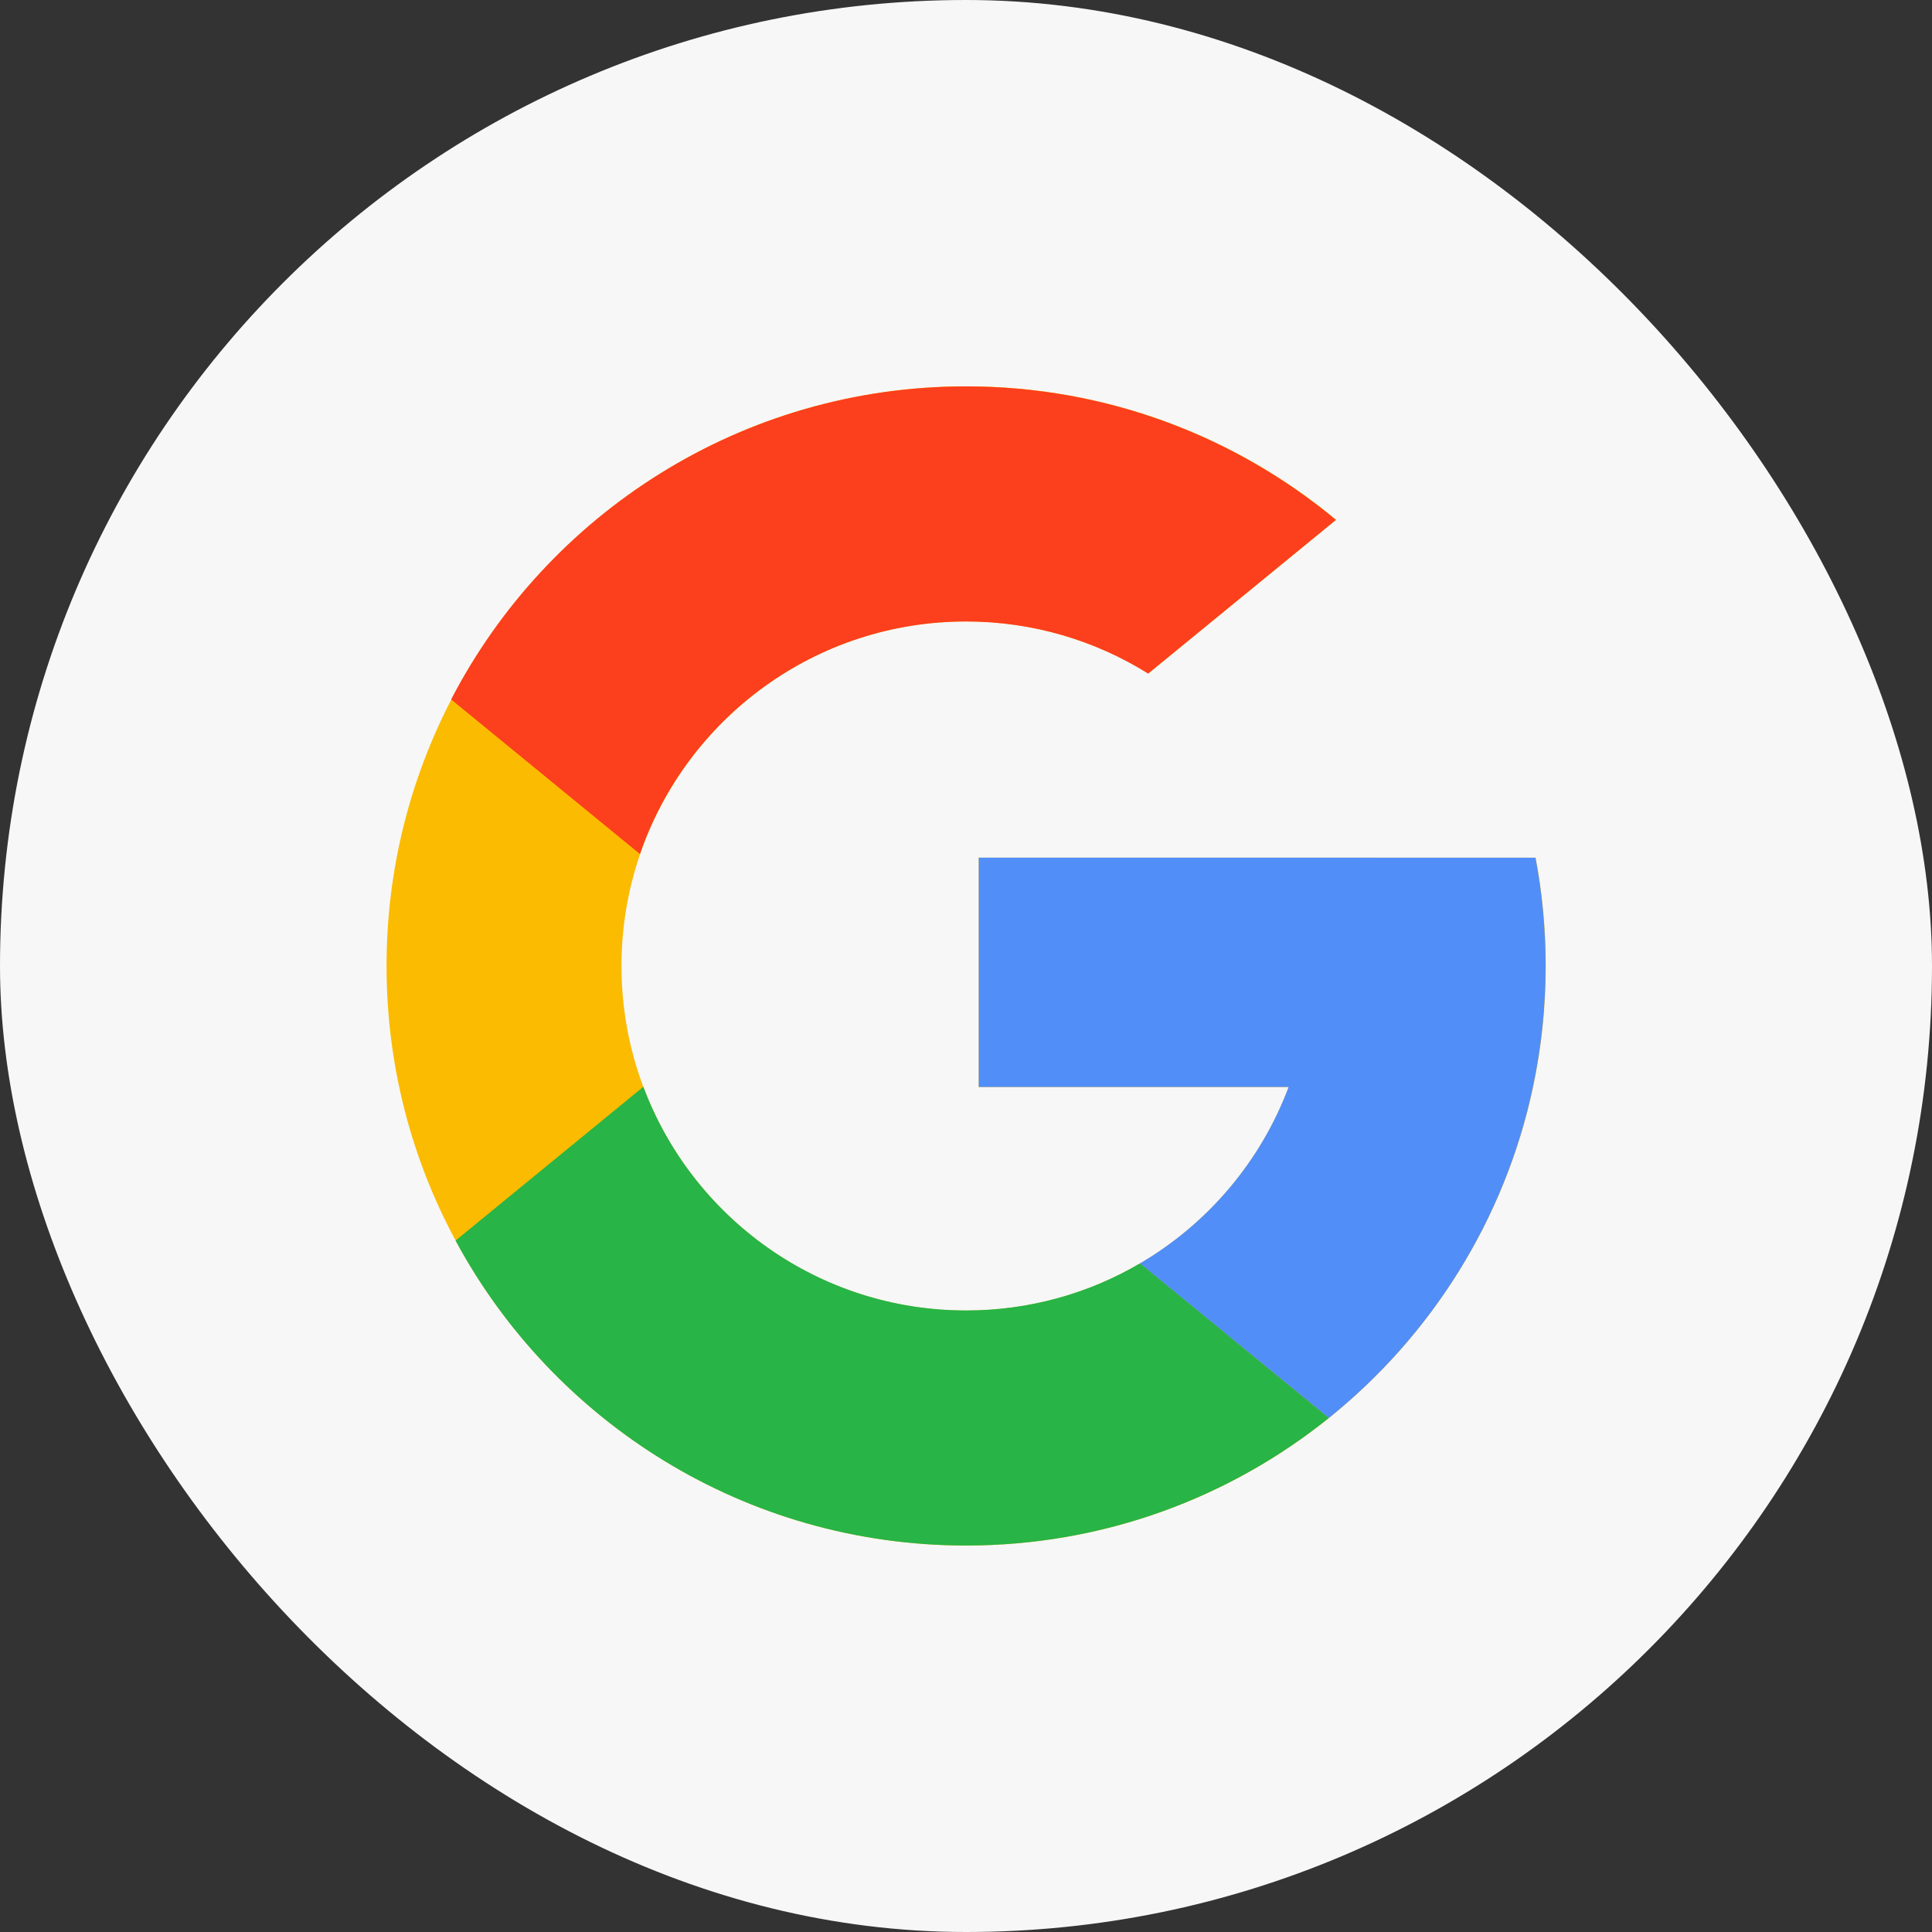
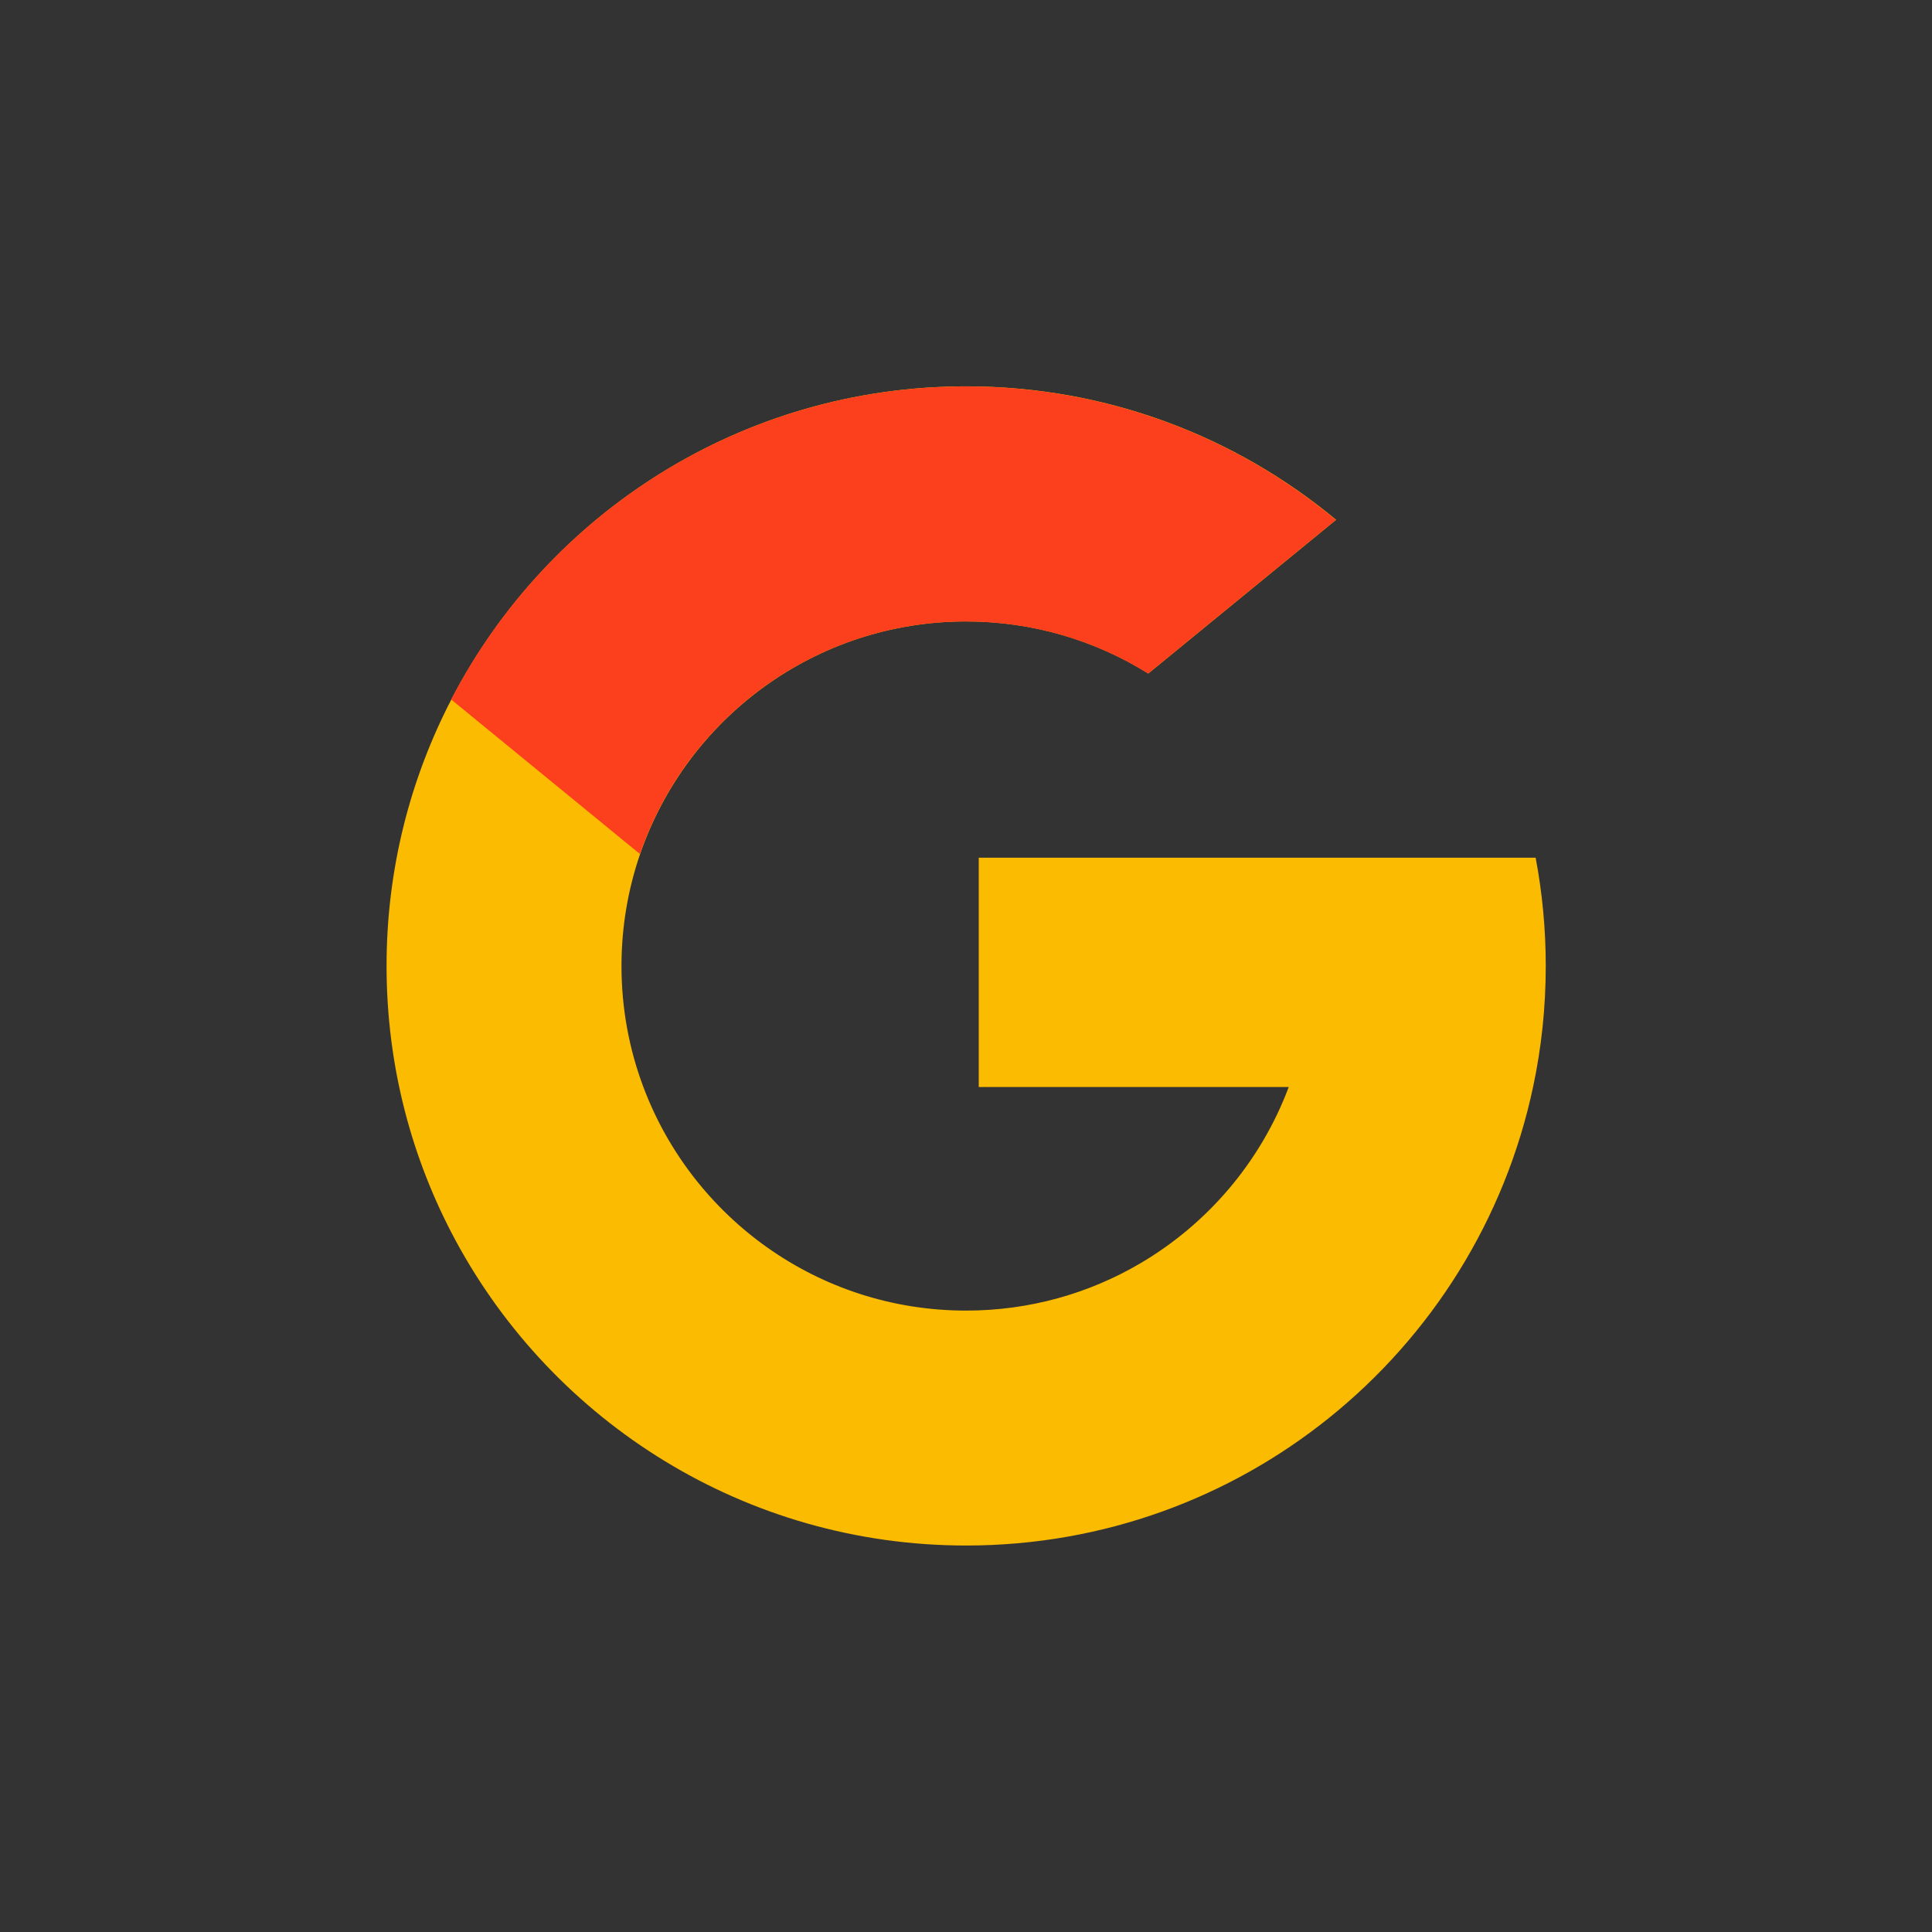
<svg xmlns="http://www.w3.org/2000/svg" fill="none" height="25" viewBox="0 0 25 25" width="25">
  <rect x="0" y="0" width="25" height="25" fill="#333333" stroke="none" />
-   <rect fill="#f7f7f7" height="25" rx="12.5" width="25" />
  <path d="m19.869 11.099h-3.135-4.069v2.967h4.011c-.361.964-1.046 1.768-1.923 2.283-.661.388-1.43.61-2.252.61-1.912 0-3.542-1.203-4.176-2.894-.183-.487-.283-1.014-.283-1.565 0-.507.085-.995.241-1.449.602-1.751 2.263-3.01 4.218-3.01.866 0 1.674.247 2.358.674l2.43-1.989c-1.299-1.078-2.967-1.727-4.787-1.727-2.899 0-5.413 1.644-6.661 4.051-.536 1.033-.839 2.205-.839 3.449 0 1.286.323 2.496.894 3.554 1.267 2.349 3.75 3.946 6.606 3.946 1.777 0 3.41-.618 4.695-1.651 1.322-1.062 2.276-2.564 2.641-4.283.108-.505.164-1.029.164-1.566 0-.479-.045-.947-.131-1.401z" fill="#fbbb00" />
-   <path d="m17.195 18.348.001 0c-1.285 1.033-2.918 1.651-4.695 1.651-2.856 0-5.339-1.596-6.606-3.946l2.43-1.99c.633 1.69 2.264 2.894 4.176 2.894.822 0 1.591-.222 2.252-.61z" fill="#28b446" />
-   <path d="m19.869 11.099c.086.454.131.922.131 1.401 0 .537-.057 1.061-.164 1.566-.365 1.719-1.319 3.22-2.641 4.283l-0-.001-2.443-2c.877-.514 1.562-1.319 1.923-2.283h-4.01v-2.967h4.069z" fill="#518ef8" />
  <path d="m17.287 6.727-2.43 1.989c-.684-.427-1.492-.674-2.358-.674-1.955 0-3.616 1.259-4.218 3.009l-2.443-2h-0c1.248-2.407 3.763-4.051 6.661-4.051 1.82 0 3.488.648 4.787 1.727z" fill="#fc3f1d" />
</svg>